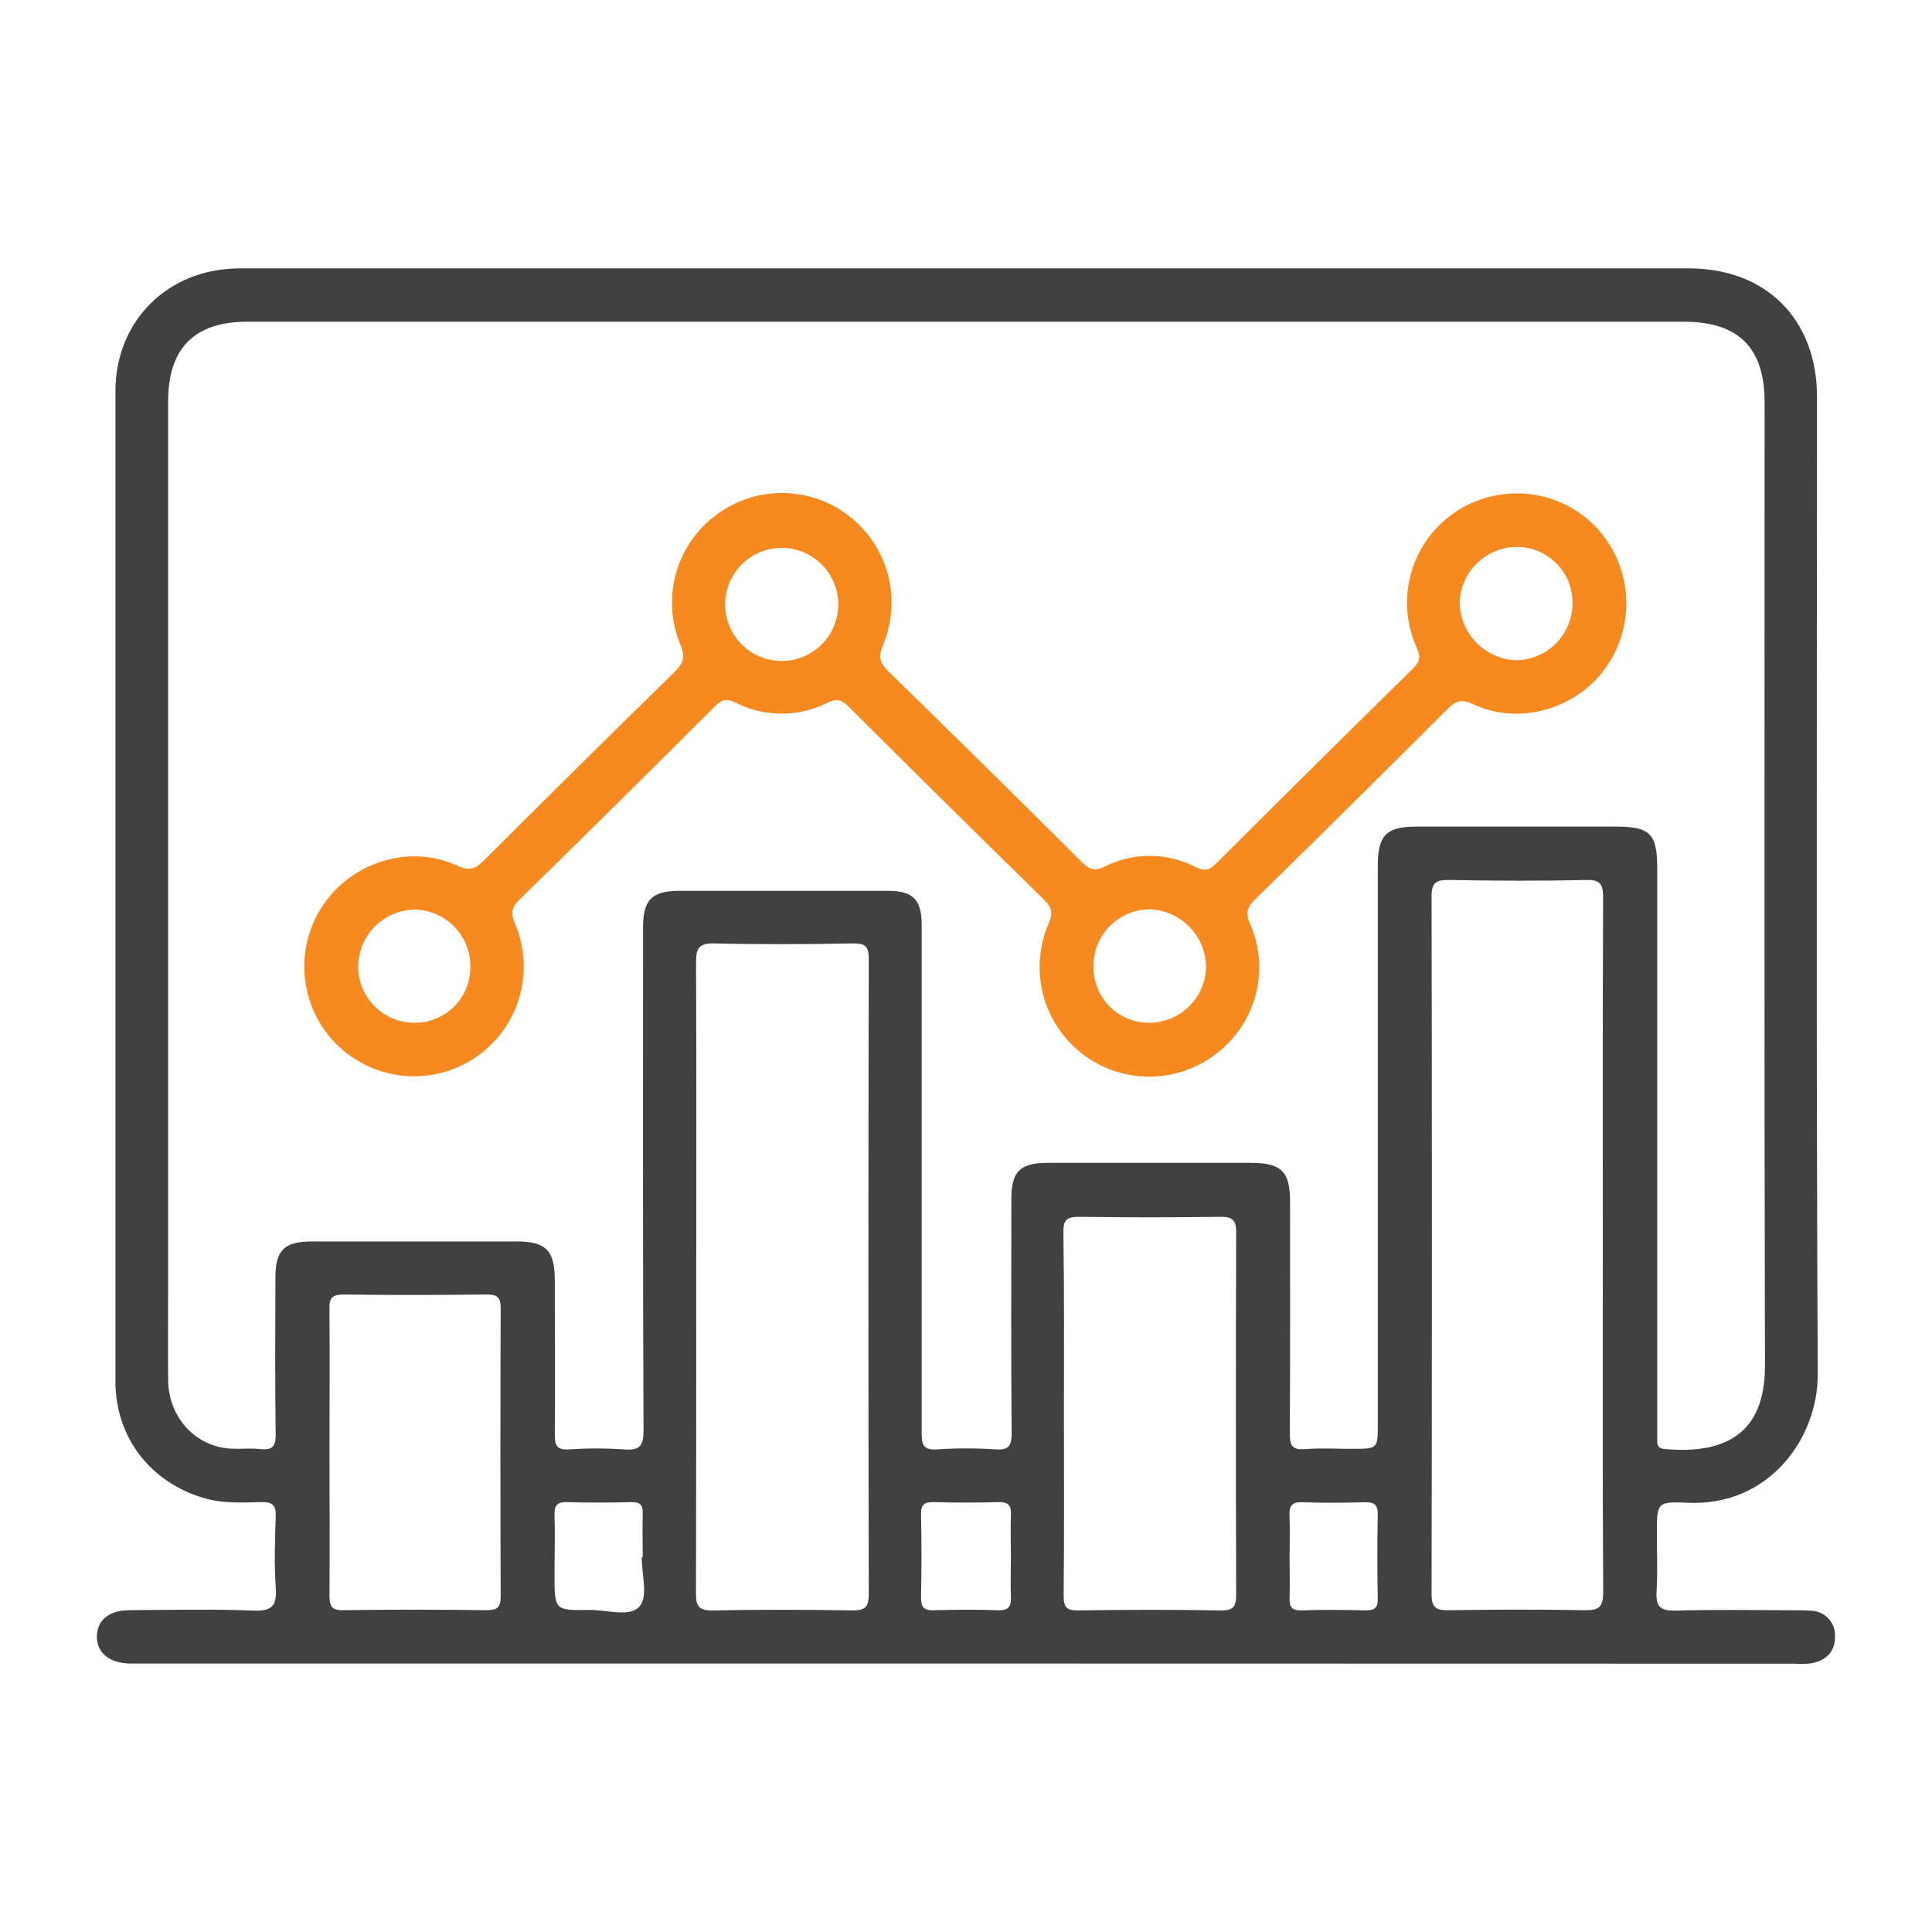
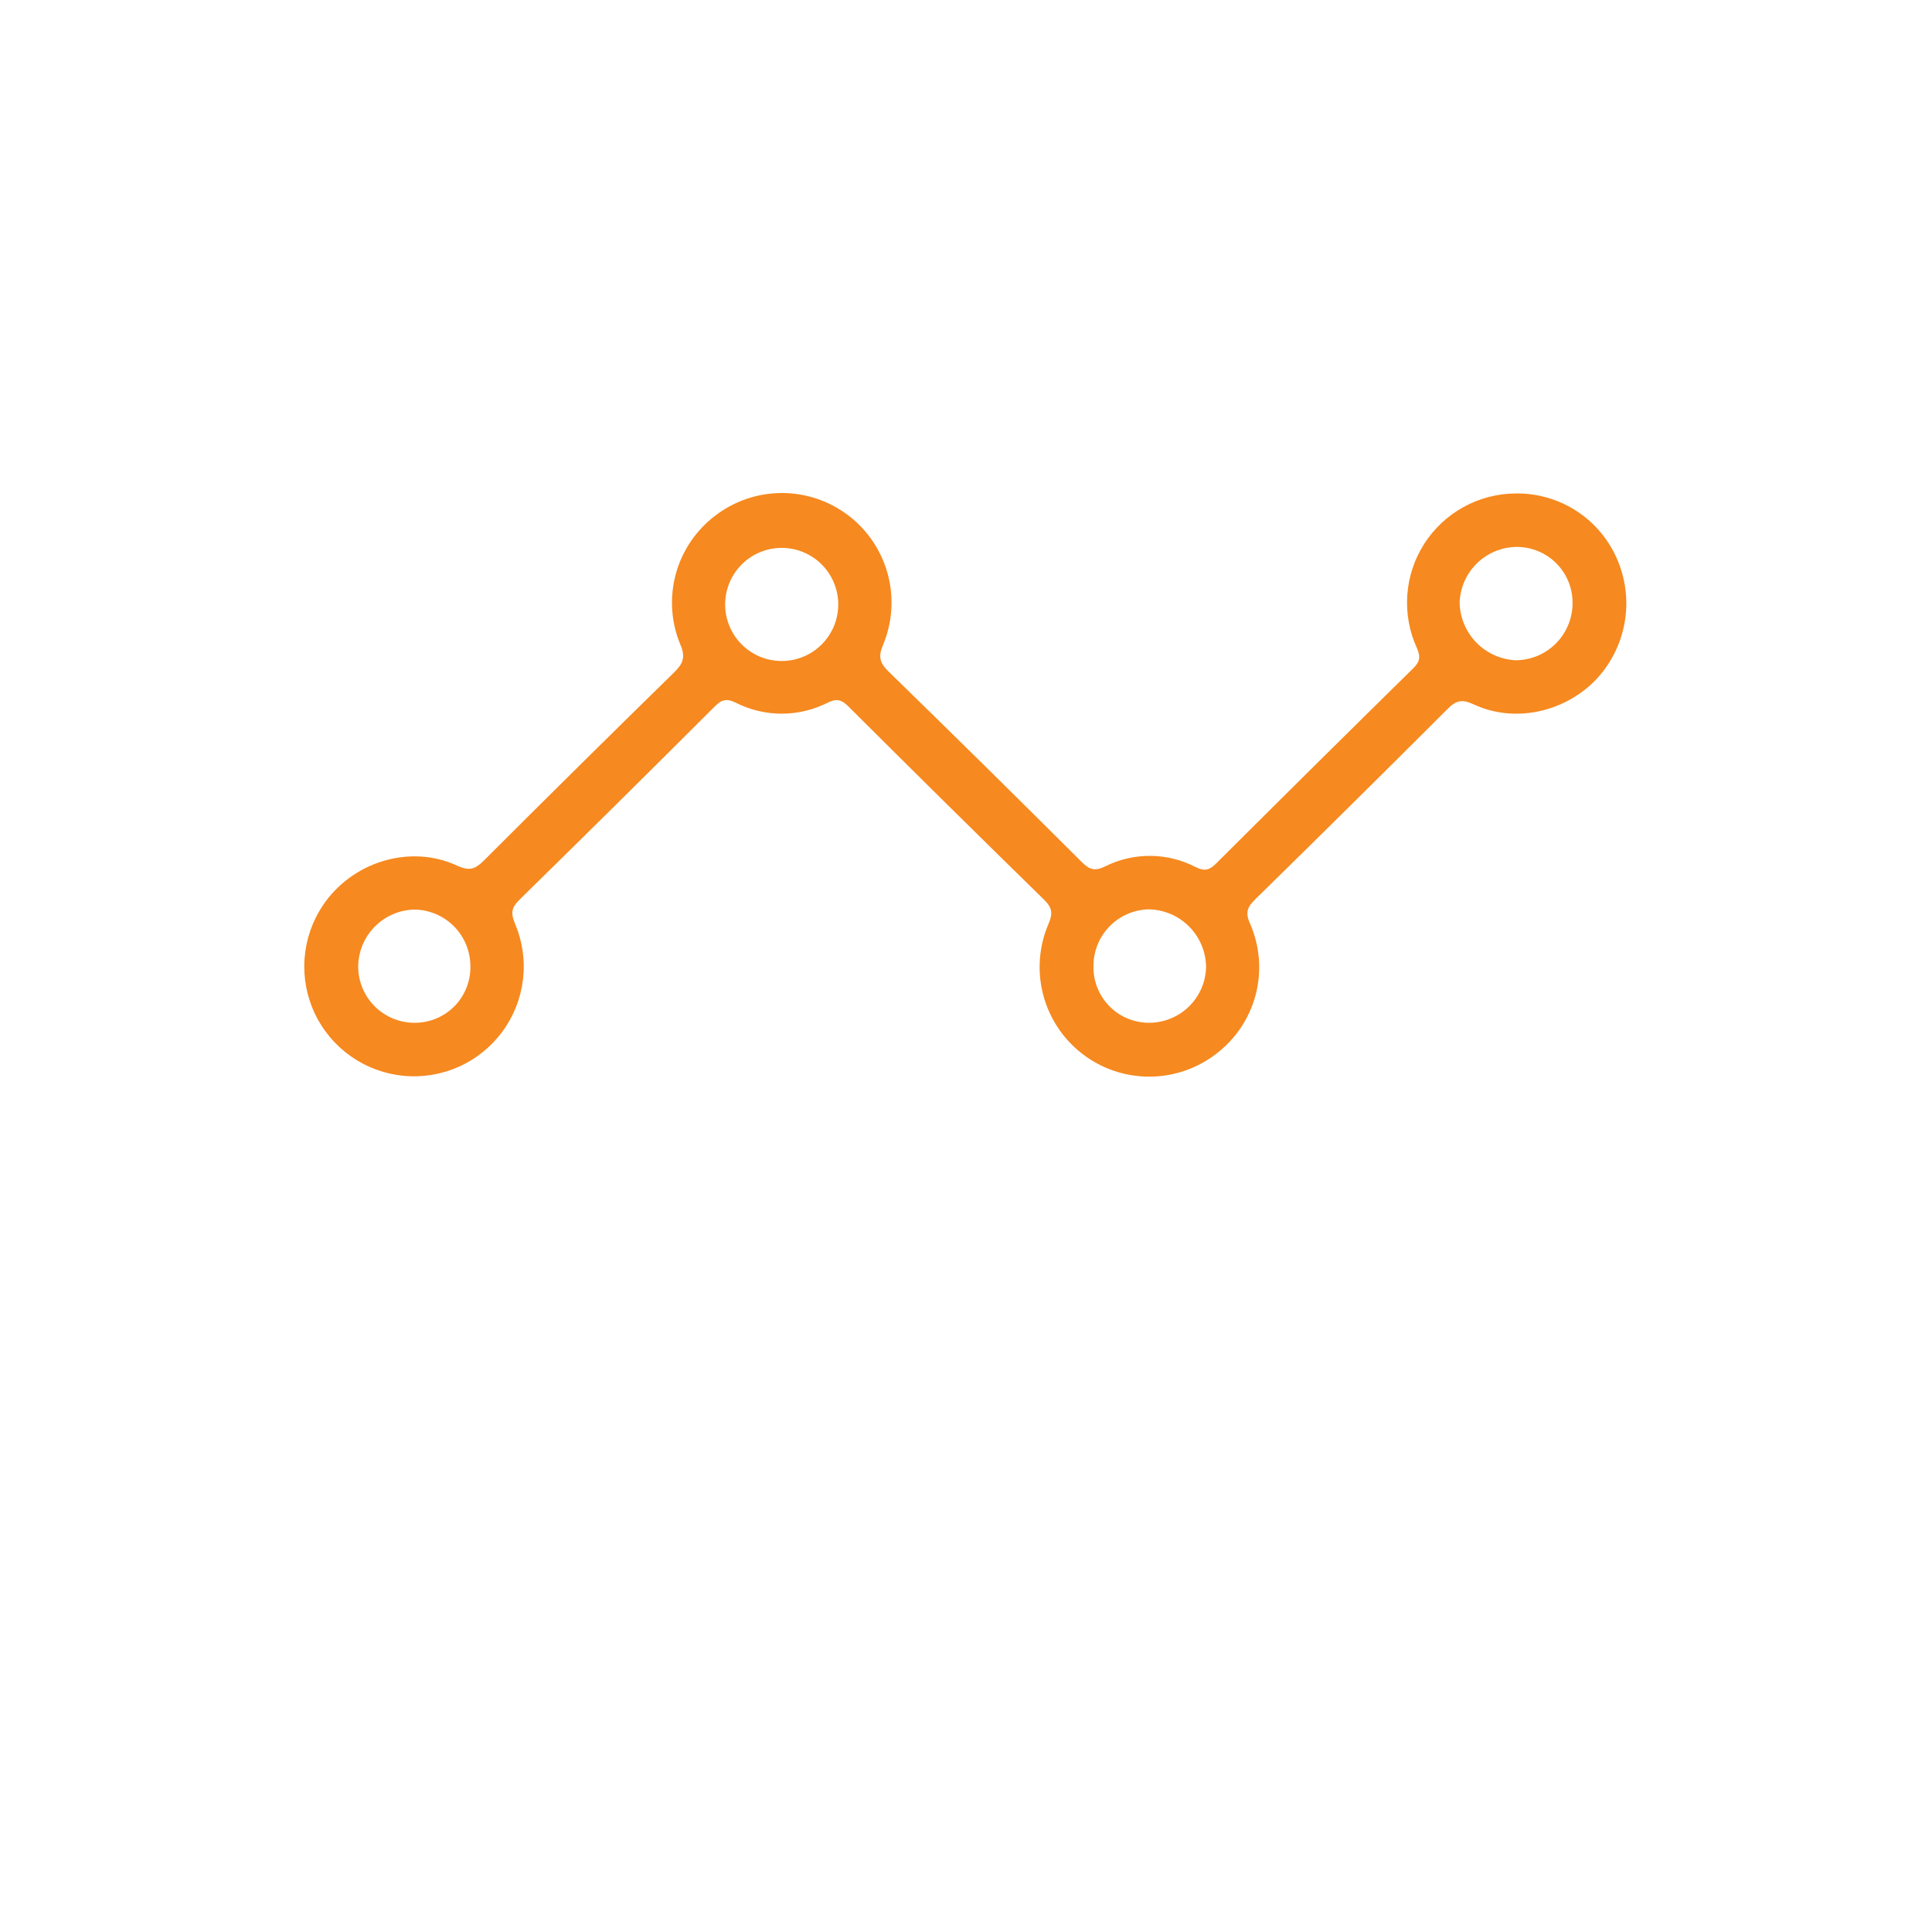
<svg xmlns="http://www.w3.org/2000/svg" width="48" height="48" viewBox="0 0 48 48" fill="none">
-   <path d="M24 41.33H3.24C2.724 41.324 2.4 41.064 2.407 40.656C2.414 40.248 2.711 40.008 3.21 40.004C4.239 39.997 5.269 39.975 6.296 40.014C6.761 40.032 6.882 39.894 6.851 39.445C6.811 38.853 6.83 38.258 6.851 37.665C6.859 37.398 6.769 37.316 6.504 37.32C6.04 37.326 5.573 37.36 5.112 37.232C3.752 36.853 2.868 35.725 2.868 34.32C2.868 26.12 2.868 17.92 2.868 9.72C2.868 7.963 4.181 6.668 5.954 6.668C13.655 6.668 21.355 6.668 29.054 6.668H41.959C43.879 6.668 45.143 7.933 45.143 9.86C45.143 17.95 45.121 26.041 45.162 34.131C45.17 35.746 43.943 37.429 41.929 37.336C41.166 37.3 41.165 37.336 41.165 38.089C41.165 38.569 41.185 39.058 41.157 39.541C41.137 39.901 41.231 40.021 41.615 40.015C42.596 39.986 43.578 40.005 44.561 40.006C44.701 40.006 44.842 40.006 44.981 40.017C45.063 40.017 45.145 40.034 45.221 40.067C45.297 40.099 45.366 40.147 45.423 40.207C45.48 40.267 45.524 40.338 45.553 40.415C45.582 40.493 45.594 40.575 45.59 40.658C45.599 41.031 45.367 41.258 44.999 41.326C44.859 41.34 44.719 41.343 44.579 41.334L24 41.33ZM24 7.993H6.149C4.829 7.993 4.177 8.649 4.177 9.979V32.046C4.177 32.796 4.169 33.544 4.177 34.294C4.189 35.128 4.737 35.82 5.531 35.968C5.832 36.025 6.152 35.968 6.462 36.002C6.771 36.036 6.853 35.931 6.849 35.622C6.832 34.326 6.838 33.03 6.843 31.732C6.843 31.058 7.068 30.844 7.746 30.844C9.445 30.844 11.144 30.844 12.842 30.844C13.562 30.844 13.783 31.066 13.784 31.804C13.784 33.085 13.794 34.365 13.784 35.644C13.784 35.924 13.841 36.03 14.144 36.01C14.595 35.979 15.048 35.979 15.499 36.01C15.878 36.04 15.989 35.942 15.988 35.539C15.97 31.37 15.976 27.2 15.977 23.03C15.977 22.356 16.2 22.134 16.869 22.132C18.599 22.132 20.329 22.132 22.059 22.132C22.679 22.132 22.899 22.351 22.899 22.972C22.899 24.471 22.899 25.972 22.899 27.47C22.899 30.171 22.899 32.87 22.899 35.575C22.899 35.866 22.916 36.038 23.285 36.01C23.767 35.977 24.251 35.977 24.733 36.01C25.078 36.033 25.136 35.906 25.134 35.59C25.118 33.654 25.124 31.718 25.127 29.781C25.127 29.107 25.344 28.892 26.023 28.891C27.703 28.891 29.386 28.891 31.073 28.891C31.835 28.891 32.051 29.103 32.051 29.851C32.051 31.771 32.057 33.691 32.045 35.611C32.045 35.899 32.093 36.031 32.418 36.004C32.806 35.972 33.197 35.996 33.587 35.996C34.231 35.996 34.231 35.996 34.231 35.373C34.231 30.749 34.231 26.126 34.231 21.505C34.231 20.748 34.445 20.536 35.203 20.536C36.84 20.536 38.476 20.536 40.112 20.536C41.006 20.536 41.174 20.702 41.174 21.597V35.42C41.174 35.54 41.174 35.67 41.174 35.794C41.174 35.919 41.206 35.986 41.352 36C42.792 36.132 43.855 35.673 43.85 33.932C43.83 25.952 43.842 17.972 43.841 9.992C43.841 8.638 43.193 7.993 41.833 7.993H24ZM39.822 30.934C39.822 28.054 39.816 25.186 39.829 22.312C39.829 21.98 39.774 21.854 39.403 21.862C38.266 21.89 37.123 21.883 35.99 21.862C35.673 21.862 35.567 21.932 35.567 22.27C35.578 28.05 35.578 33.828 35.567 39.607C35.567 39.957 35.693 40.009 35.998 40.005C37.12 39.988 38.243 39.984 39.365 40.005C39.725 40.012 39.834 39.93 39.831 39.55C39.813 36.681 39.822 33.807 39.822 30.934ZM17.298 31.68C17.298 34.32 17.298 36.954 17.291 39.591C17.291 39.916 17.372 40.016 17.705 40.01C18.857 39.989 20.009 39.989 21.162 40.01C21.474 40.01 21.584 39.954 21.584 39.609C21.572 34.351 21.572 29.092 21.584 23.833C21.584 23.536 21.522 23.433 21.205 23.439C20.053 23.46 18.9 23.466 17.748 23.439C17.365 23.431 17.291 23.559 17.293 23.911C17.305 26.499 17.298 29.089 17.298 31.68ZM26.433 35.106C26.433 36.619 26.441 38.132 26.426 39.644C26.426 39.931 26.497 40.014 26.786 40.01C27.97 39.992 29.153 39.99 30.336 40.01C30.667 40.016 30.713 39.89 30.712 39.603C30.703 36.608 30.703 33.613 30.712 30.618C30.712 30.295 30.606 30.229 30.311 30.232C29.143 30.248 27.976 30.248 26.808 30.232C26.509 30.232 26.417 30.301 26.42 30.613C26.442 32.11 26.433 33.608 26.433 35.106ZM8.186 36.087C8.186 37.273 8.196 38.46 8.186 39.644C8.186 39.933 8.263 40.012 8.546 40.004C9.729 39.987 10.913 39.99 12.096 40.004C12.361 40.004 12.44 39.93 12.439 39.663C12.43 37.275 12.43 34.888 12.439 32.502C12.439 32.233 12.357 32.16 12.095 32.162C10.912 32.175 9.728 32.178 8.545 32.162C8.254 32.162 8.178 32.242 8.185 32.522C8.196 33.72 8.186 34.902 8.186 36.087ZM25.116 38.667C25.116 38.324 25.102 37.98 25.116 37.638C25.129 37.389 25.041 37.312 24.797 37.32C24.267 37.336 23.737 37.334 23.208 37.32C22.974 37.314 22.875 37.372 22.883 37.629C22.898 38.316 22.897 39.003 22.883 39.69C22.883 39.937 22.957 40.014 23.202 40.006C23.731 39.991 24.262 39.986 24.79 40.006C25.078 40.018 25.128 39.895 25.115 39.646C25.103 39.324 25.116 39 25.116 38.667ZM15.943 38.69H15.968C15.968 38.33 15.959 37.97 15.968 37.616C15.977 37.398 15.913 37.314 15.681 37.32C15.153 37.335 14.626 37.335 14.098 37.32C13.857 37.312 13.769 37.386 13.777 37.634C13.793 38.132 13.777 38.63 13.777 39.128C13.777 40.003 13.777 40.014 14.646 39.999C15.074 39.991 15.649 40.192 15.89 39.909C16.106 39.668 15.943 39.109 15.943 38.69ZM32.039 38.654C32.039 38.996 32.05 39.339 32.039 39.681C32.029 39.909 32.08 40.018 32.341 40.009C32.869 39.99 33.397 39.996 33.925 40.009C34.136 40.009 34.233 39.963 34.23 39.727C34.218 39.027 34.215 38.326 34.23 37.627C34.23 37.364 34.127 37.317 33.898 37.323C33.386 37.336 32.873 37.344 32.36 37.323C32.074 37.31 32.024 37.432 32.038 37.683C32.052 37.999 32.04 38.326 32.04 38.654H32.039Z" fill="#414141" />
  <path d="M37.65 12.26C38.191 12.251 38.722 12.404 39.175 12.7C39.627 12.995 39.981 13.421 40.189 13.92C40.399 14.418 40.458 14.967 40.358 15.498C40.258 16.03 40.005 16.52 39.629 16.909C38.845 17.702 37.62 17.968 36.618 17.502C36.317 17.361 36.173 17.402 35.956 17.622C34.38 19.198 32.795 20.767 31.2 22.329C31.005 22.521 30.924 22.651 31.057 22.947C31.3 23.501 31.35 24.12 31.199 24.705C31.048 25.291 30.705 25.808 30.224 26.175C29.748 26.546 29.161 26.748 28.557 26.749C27.953 26.75 27.366 26.551 26.888 26.181C26.41 25.812 26.068 25.294 25.916 24.709C25.765 24.124 25.812 23.506 26.051 22.951C26.164 22.691 26.139 22.55 25.938 22.351C24.31 20.759 22.69 19.159 21.078 17.551C20.91 17.384 20.789 17.348 20.567 17.456C20.212 17.637 19.82 17.731 19.422 17.731C19.023 17.731 18.631 17.637 18.276 17.456C18.058 17.351 17.935 17.375 17.765 17.545C16.153 19.155 14.534 20.758 12.907 22.352C12.71 22.545 12.682 22.684 12.797 22.952C12.981 23.387 13.049 23.862 12.994 24.331C12.939 24.8 12.763 25.246 12.484 25.627C12.205 26.007 11.832 26.309 11.401 26.502C10.97 26.695 10.496 26.773 10.027 26.728C9.557 26.683 9.107 26.517 8.72 26.246C8.334 25.975 8.024 25.608 7.822 25.182C7.62 24.755 7.532 24.283 7.567 23.813C7.602 23.342 7.758 22.888 8.021 22.496C8.741 21.416 10.181 20.964 11.354 21.505C11.664 21.648 11.805 21.594 12.017 21.385C13.584 19.819 15.159 18.261 16.742 16.712C16.962 16.497 17.043 16.335 16.902 16.011C16.673 15.459 16.633 14.847 16.788 14.269C16.943 13.692 17.285 13.182 17.76 12.819C18.235 12.451 18.818 12.251 19.419 12.249C20.019 12.247 20.604 12.444 21.081 12.809C21.558 13.173 21.901 13.686 22.057 14.266C22.213 14.846 22.172 15.461 21.942 16.016C21.816 16.31 21.852 16.466 22.074 16.682C23.683 18.25 25.283 19.828 26.874 21.415C27.062 21.602 27.192 21.655 27.46 21.524C27.809 21.35 28.195 21.261 28.586 21.264C28.976 21.267 29.361 21.363 29.707 21.543C29.933 21.655 30.052 21.616 30.218 21.45C31.842 19.83 33.471 18.216 35.107 16.608C35.276 16.442 35.3 16.328 35.202 16.1C35.014 15.688 34.932 15.236 34.964 14.784C34.995 14.333 35.139 13.896 35.382 13.515C35.626 13.133 35.961 12.818 36.357 12.599C36.753 12.38 37.197 12.264 37.65 12.26ZM28.549 25.411C28.918 25.41 29.273 25.266 29.537 25.009C29.801 24.751 29.955 24.401 29.965 24.032C29.963 23.654 29.812 23.291 29.546 23.022C29.28 22.753 28.919 22.599 28.541 22.592C28.171 22.6 27.82 22.754 27.562 23.02C27.305 23.285 27.163 23.642 27.167 24.012C27.164 24.195 27.198 24.377 27.266 24.546C27.335 24.716 27.436 24.871 27.565 25.001C27.693 25.131 27.847 25.235 28.016 25.305C28.185 25.375 28.366 25.411 28.549 25.411ZM20.826 14.988C20.818 14.622 20.668 14.274 20.408 14.017C20.148 13.76 19.797 13.615 19.431 13.612C19.066 13.61 18.713 13.749 18.449 14.003C18.185 14.256 18.03 14.602 18.017 14.967C18.01 15.155 18.041 15.342 18.108 15.518C18.175 15.693 18.276 15.854 18.407 15.989C18.537 16.125 18.692 16.233 18.865 16.308C19.037 16.382 19.223 16.421 19.411 16.422C19.599 16.424 19.785 16.387 19.959 16.316C20.132 16.244 20.29 16.138 20.422 16.004C20.554 15.87 20.657 15.711 20.727 15.537C20.796 15.362 20.83 15.175 20.826 14.988ZM37.68 13.588C37.311 13.592 36.958 13.738 36.694 13.996C36.43 14.254 36.276 14.604 36.264 14.973C36.272 15.343 36.419 15.695 36.676 15.961C36.933 16.226 37.281 16.384 37.65 16.404C37.837 16.404 38.022 16.367 38.195 16.296C38.367 16.224 38.524 16.119 38.656 15.987C38.788 15.854 38.892 15.697 38.963 15.524C39.034 15.351 39.071 15.166 39.07 14.979C39.071 14.796 39.035 14.615 38.966 14.446C38.896 14.277 38.794 14.123 38.665 13.994C38.536 13.865 38.382 13.762 38.213 13.693C38.044 13.623 37.863 13.588 37.68 13.588ZM10.312 25.411C10.494 25.41 10.675 25.374 10.843 25.303C11.011 25.232 11.164 25.128 11.292 24.998C11.42 24.868 11.521 24.713 11.588 24.544C11.656 24.374 11.69 24.193 11.687 24.011C11.688 23.641 11.544 23.286 11.286 23.022C11.028 22.758 10.676 22.606 10.307 22.598C9.93 22.603 9.57 22.758 9.306 23.027C9.042 23.297 8.896 23.661 8.899 24.038C8.906 24.407 9.059 24.758 9.323 25.015C9.588 25.272 9.943 25.414 10.312 25.411Z" fill="#F6891F" />
</svg>